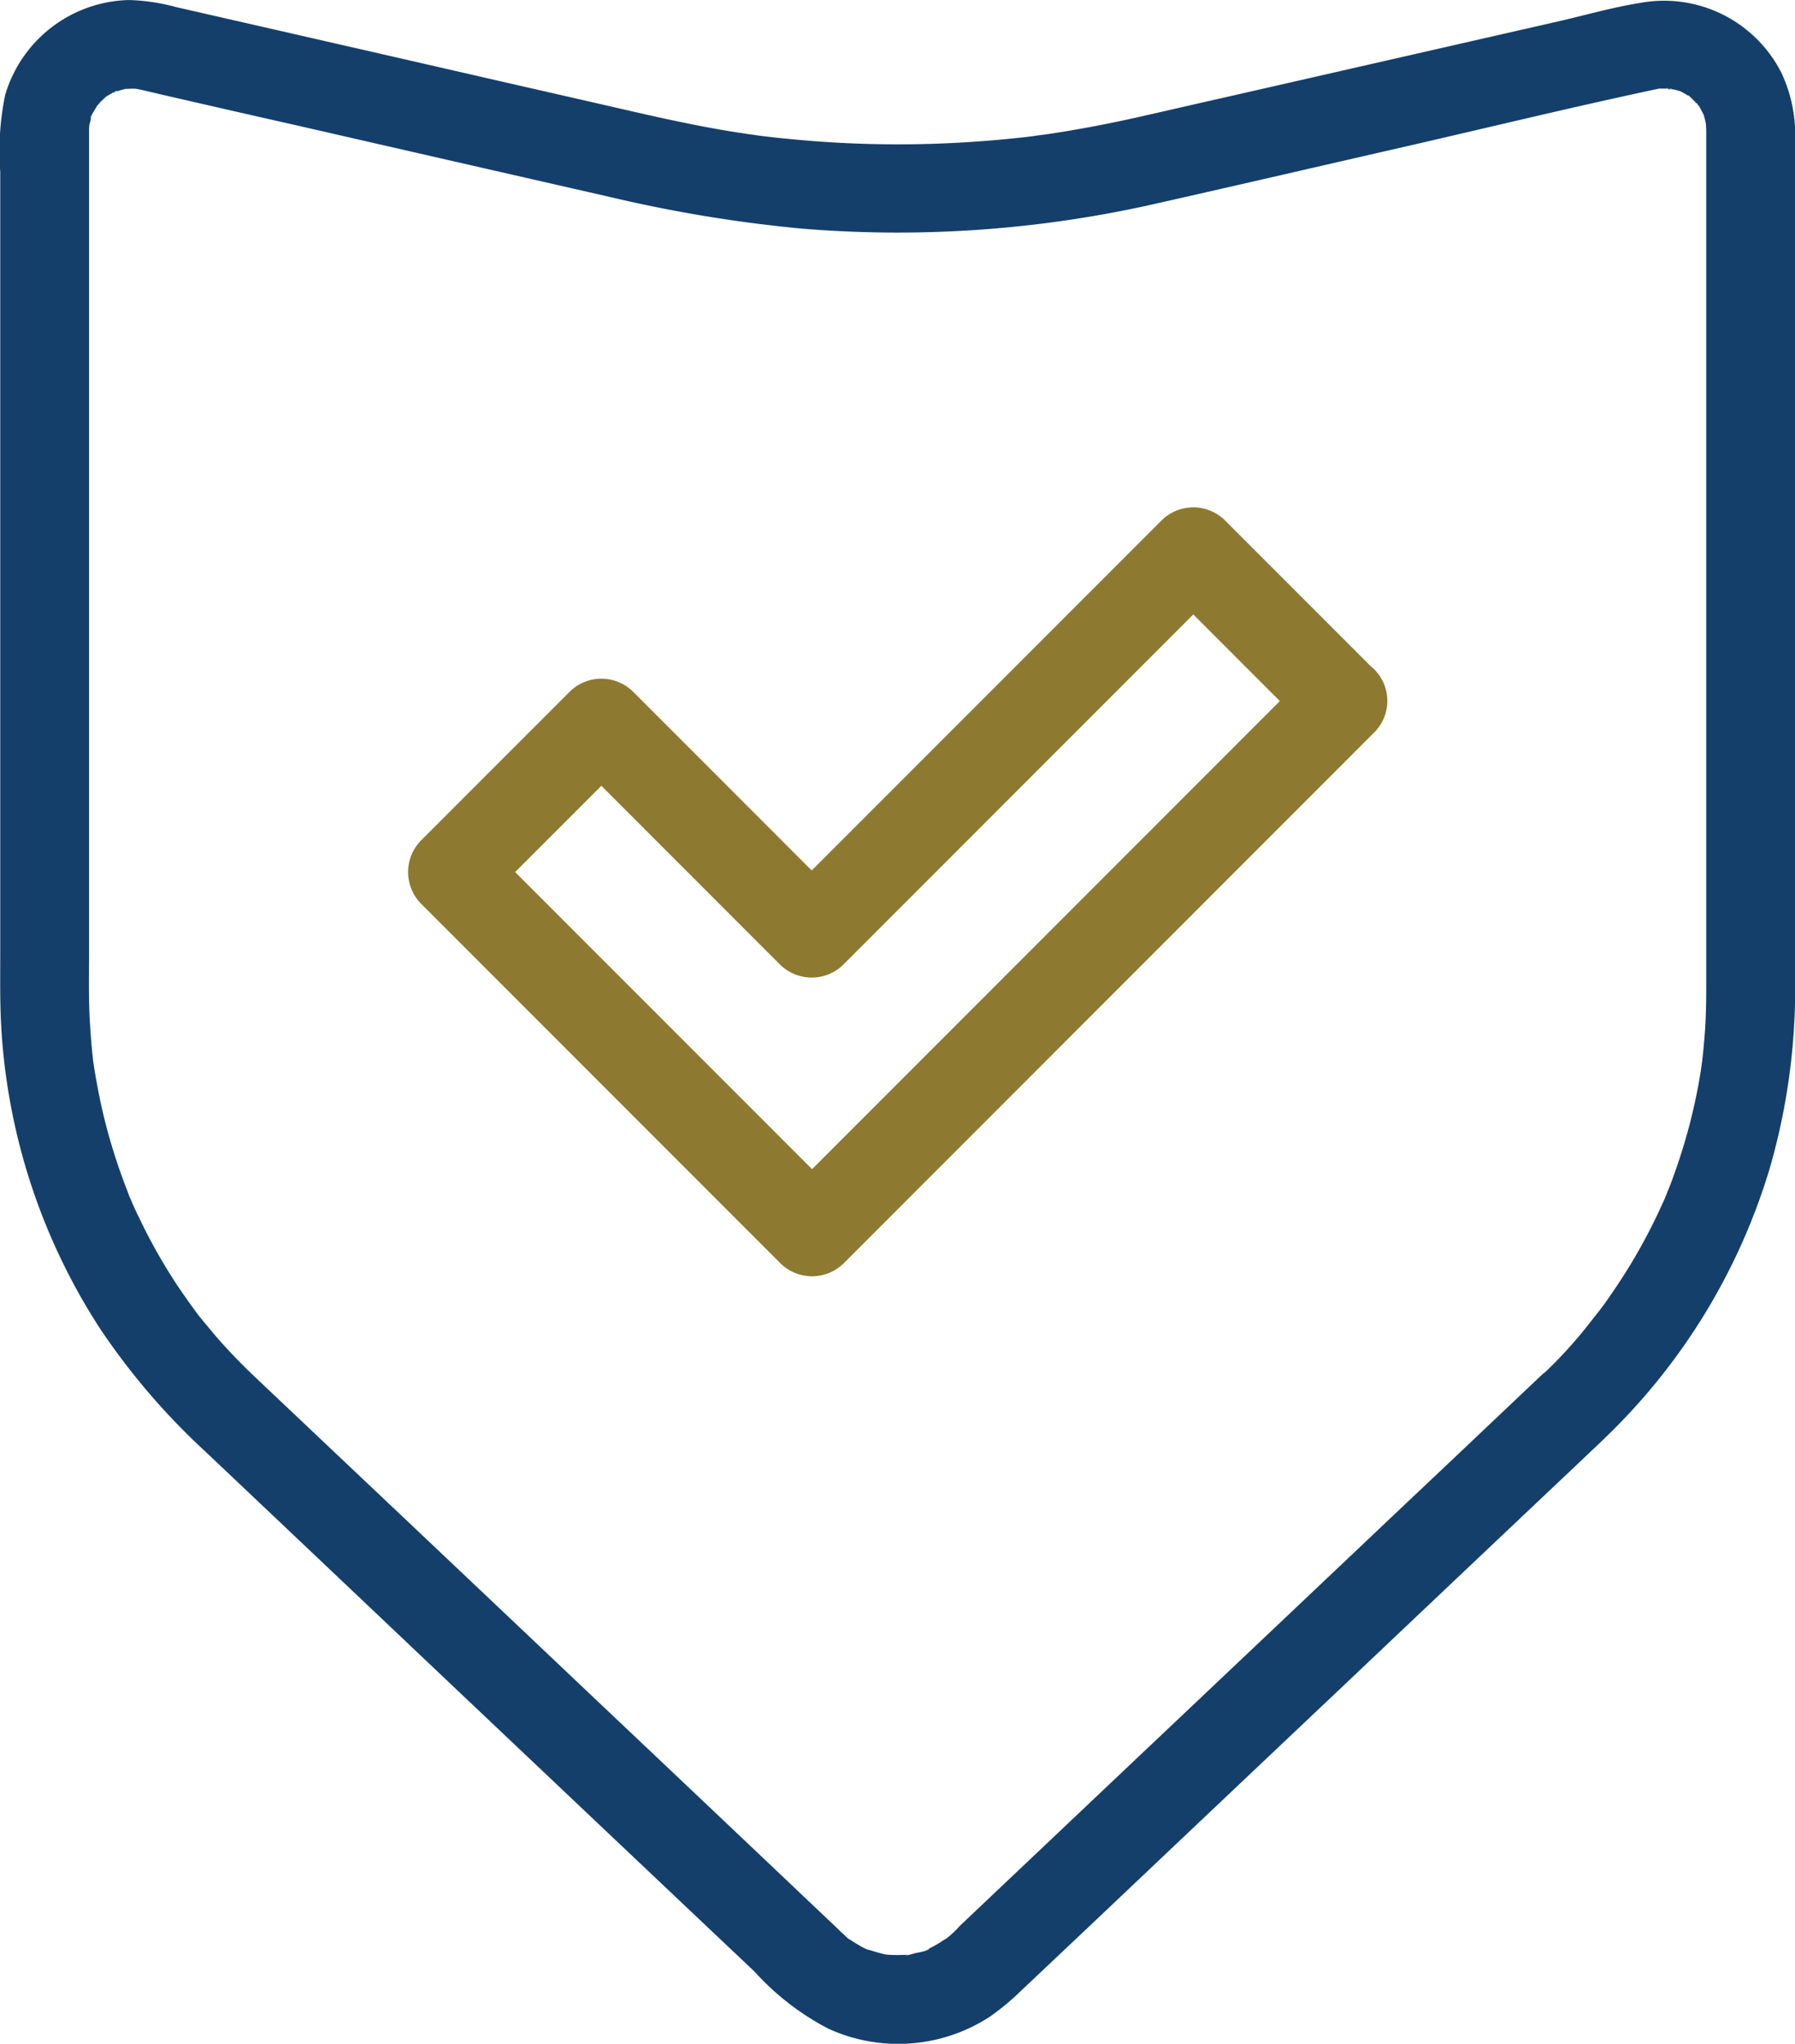
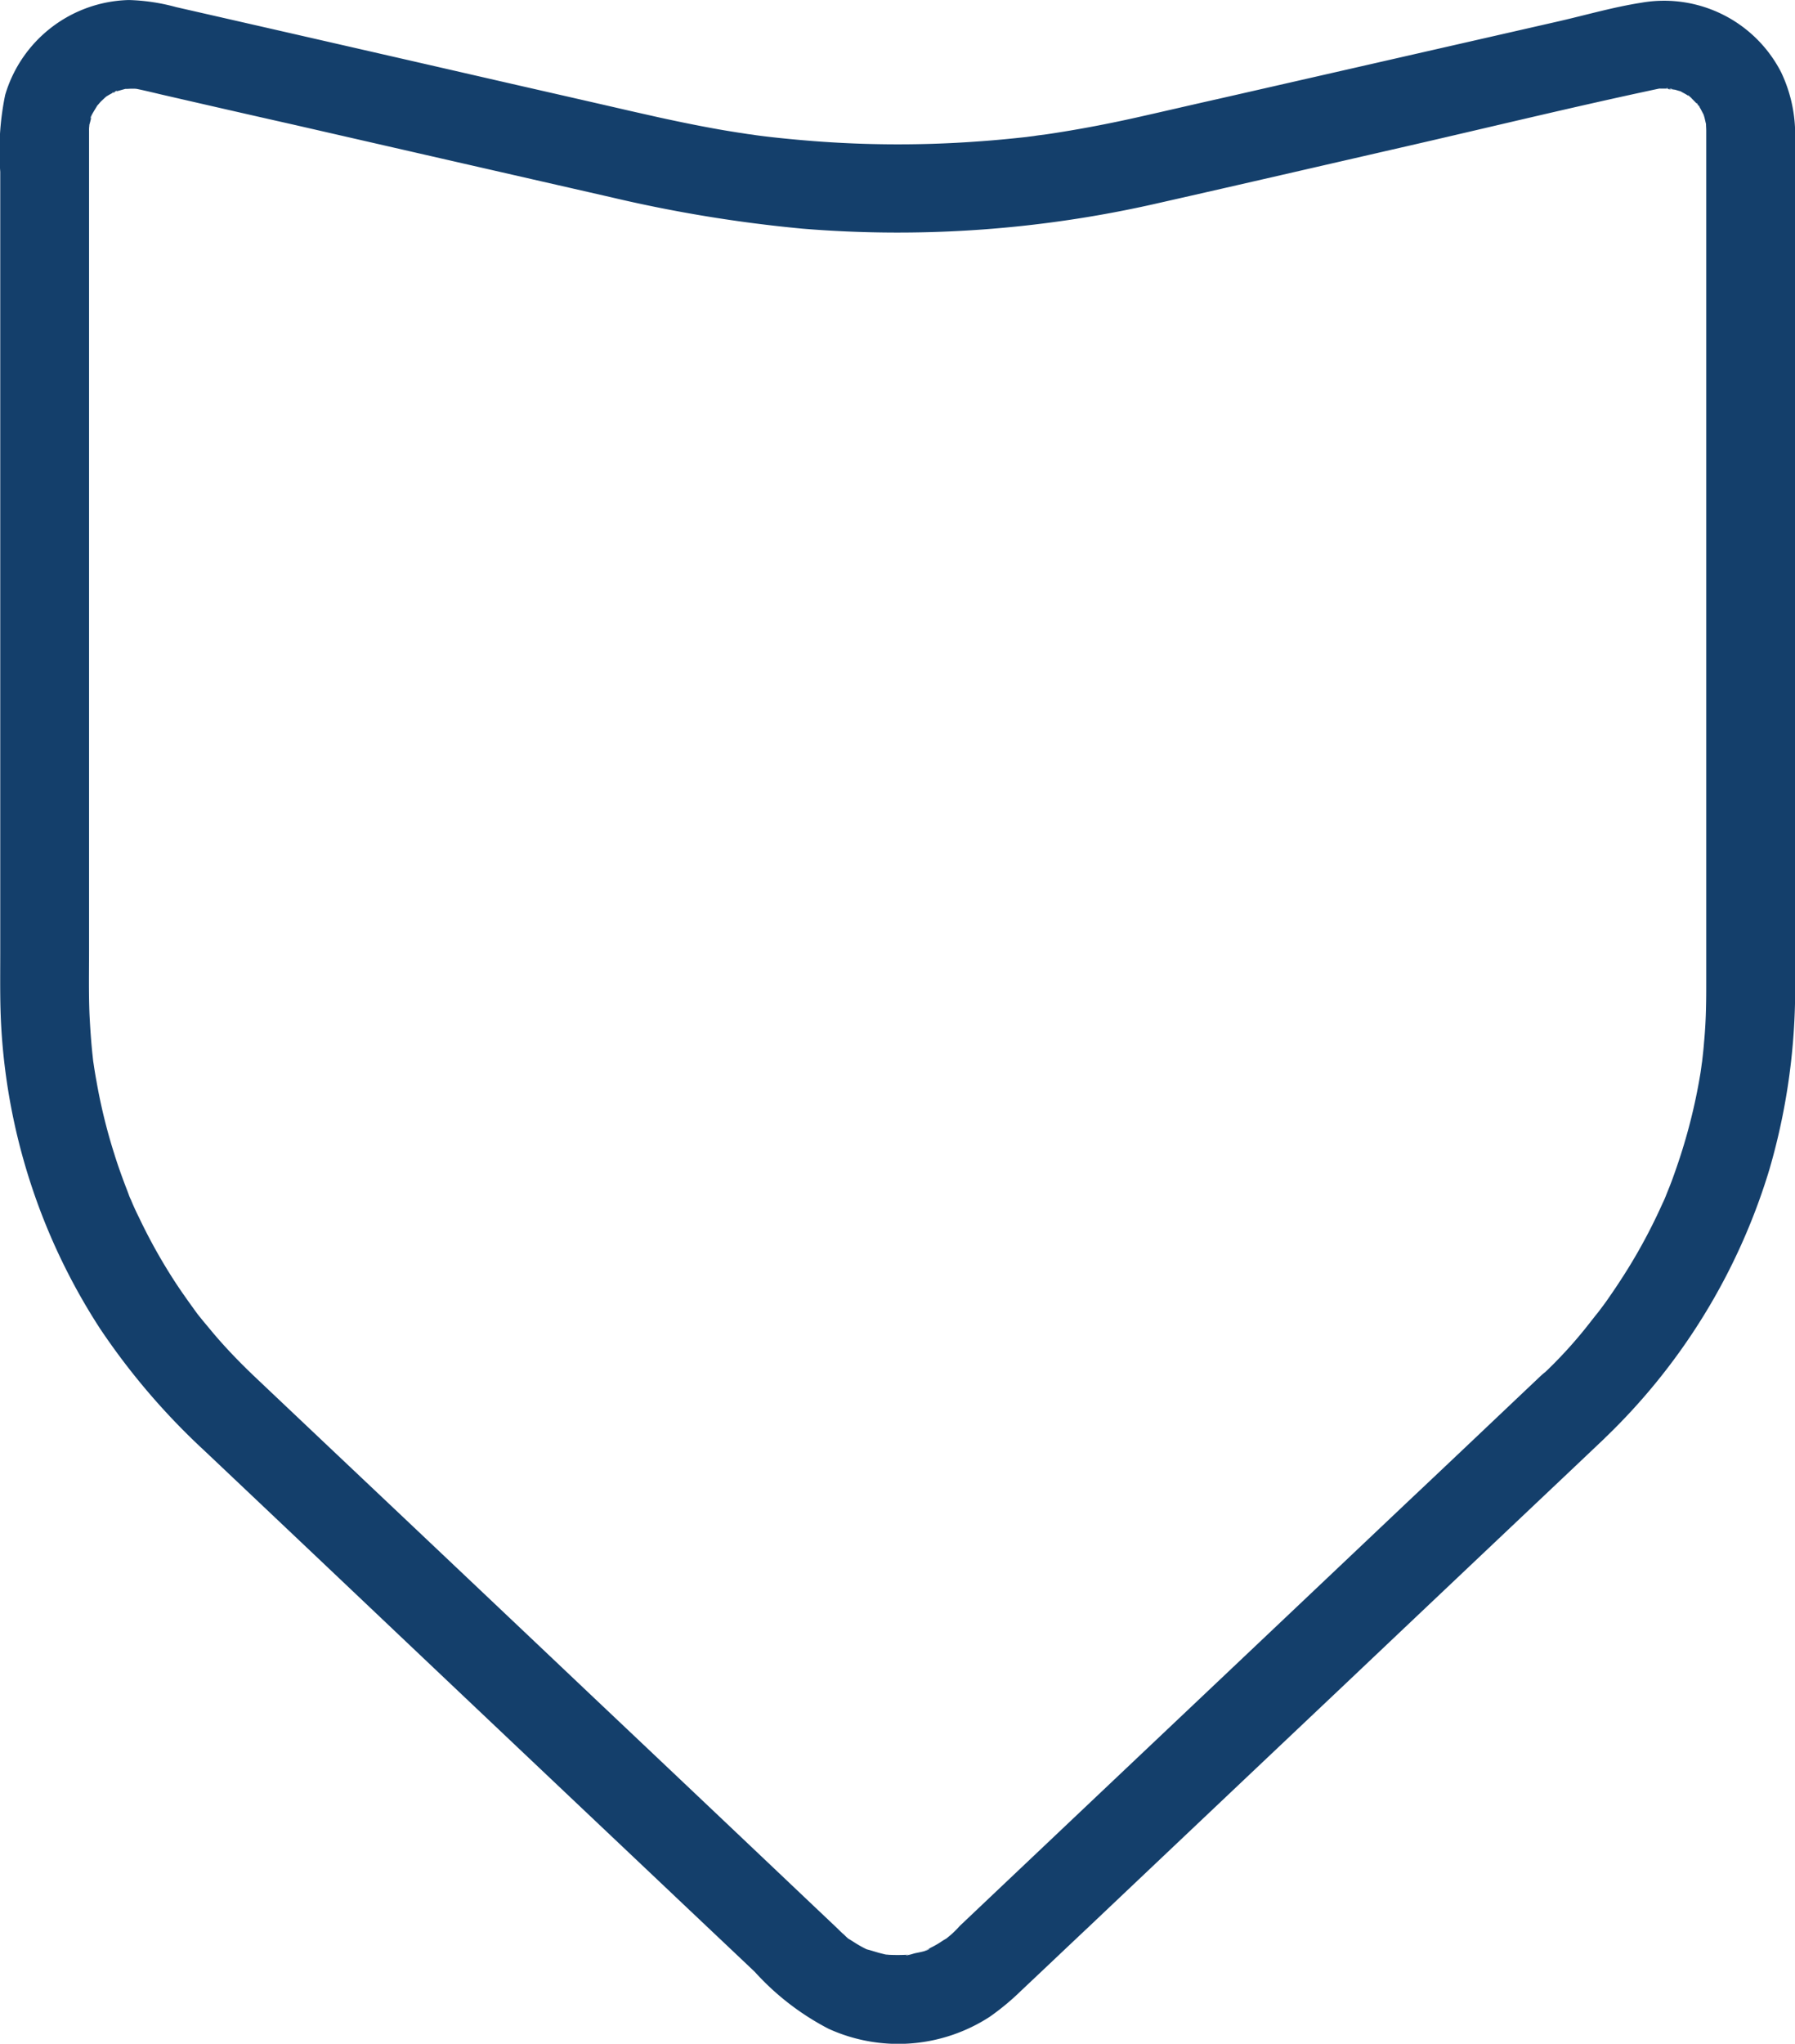
<svg xmlns="http://www.w3.org/2000/svg" id="approval-icon" width="72.818" height="82.857" viewBox="0 0 72.818 82.857">
  <g id="Group_6" data-name="Group 6" transform="translate(0 0)">
    <g id="Group_5" data-name="Group 5" transform="translate(0 0)">
      <path id="Path_36" data-name="Path 36" d="M170.371,107.862c-1.82,1.721-3.64,3.451-5.469,5.172q-5.352,5.068-10.713,10.137-3.7,3.5-7.407,7.01a3.815,3.815,0,0,1-.667.6c.333-.189.126-.1.045-.045-.108.063-.216.144-.333.207-.09.054-.189.1-.288.153l-.054.027q-.27.122.081-.027c-.081.1-.487.162-.6.189-.045.009-.333.108-.369.072l.234-.027a2.373,2.373,0,0,1-.252.018c-.207.009-.414.009-.631,0-.045,0-.081-.009-.126-.009-.2-.018-.171-.018.108.018a1.472,1.472,0,0,1-.243-.045c-.207-.045-.405-.117-.613-.171-.414-.117.342.18-.045-.009-.117-.054-.234-.117-.342-.18s-.216-.135-.333-.207c-.279-.171.009.027.045.045a1.682,1.682,0,0,1-.306-.261c-.018-.009-.027-.027-.045-.036-.081-.072-.162-.153-.234-.225l-1-.946q-4.447-4.217-8.9-8.425-5.122-4.852-10.254-9.7l-2.991-2.829-.514-.487c-.559-.532-1.1-1.09-1.6-1.676-.153-.18-.306-.369-.46-.55l-.225-.279c-.18-.225.252.342-.027-.036-.306-.423-.613-.847-.9-1.288a22.473,22.473,0,0,1-1.46-2.613c-.117-.234-.225-.469-.324-.712-.045-.09-.189-.387-.009-.027-.054-.108-.09-.216-.135-.333-.189-.487-.369-.982-.523-1.478a22.5,22.5,0,0,1-.73-2.982c-.045-.234-.081-.469-.117-.712-.054-.342-.009-.009.009.054-.027-.135-.036-.288-.054-.432-.054-.523-.09-1.054-.117-1.586-.036-.874-.018-1.748-.018-2.622V57.394a1.152,1.152,0,0,1,.009-.189c.027-.469-.09.279.009-.072.027-.09.054-.2.072-.288.081-.369-.009.072-.036.045s.261-.478.279-.514c.189-.342-.279.279,0,0,.054-.054.1-.117.153-.171.018-.018.252-.234.252-.234.009.018-.369.252.009.009.1-.063.2-.108.3-.171.243-.135-.081.1-.108.045,0-.009.5-.144.559-.162.4-.1-.423.009-.009.009.081,0,.162-.009.243-.009h.117q.3.027-.108-.027c.009,0,.243.045.243.045.3.063.6.135.9.207,1.8.414,3.613.829,5.415,1.234q6.433,1.473,12.858,2.937a56.777,56.777,0,0,0,7.785,1.279,47.35,47.35,0,0,0,14.471-1.045c3.352-.757,6.7-1.532,10.056-2.3,3.379-.775,6.749-1.595,10.137-2.316l.135-.027c.414-.09-.405-.009.009.009h.306c.36,0-.018.081-.063-.027a1.76,1.76,0,0,0,.342.072c.072.018.144.045.225.063.333.09-.333-.207.045.027.081.045.171.09.252.144.36.225-.009.009.009-.009s.378.369.414.4c.2.2-.108-.072-.063-.09a2.134,2.134,0,0,1,.189.3c.036.072.072.135.108.207.081.18.063.144-.045-.108a2.172,2.172,0,0,1,.072.225c.018.081.036.153.054.234.117.4-.009-.414,0,.009,0,.081.009.171.009.252V91.9c0,.342,0,.685-.009,1.027-.009.478-.036.964-.081,1.442-.018.243-.045.478-.072.712-.045.469.045-.27,0,.018-.027.162-.045.333-.072.5a22.87,22.87,0,0,1-.676,2.919c-.135.451-.288.9-.451,1.352-.081.225-.171.442-.261.667-.171.451.153-.342-.036.09-.036.09-.072.171-.117.261a22.375,22.375,0,0,1-1.4,2.64q-.378.608-.784,1.189c-.135.2-.279.387-.423.577-.288.387.234-.288-.072.09-.063.072-.117.153-.18.225a18.235,18.235,0,0,1-2.054,2.262,1.8,1.8,0,0,0,2.55,2.55,25.17,25.17,0,0,0,6.7-10.912,26.182,26.182,0,0,0,1.045-7.56v-34.3a5.854,5.854,0,0,0-.568-2.622,5.338,5.338,0,0,0-5.677-2.82c-1.1.171-2.2.487-3.289.739L157.3,56.1c-1.126.252-2.244.514-3.37.766-1.009.225-2.027.423-3.046.586-.279.045-.568.09-.847.126.4-.054-.171.018-.2.027-.117.018-.225.027-.342.045-.658.072-1.307.135-1.964.18a44.621,44.621,0,0,1-7.362-.072c-.595-.054-1.2-.117-1.793-.2.342.045-.036-.009-.117-.018-.144-.018-.279-.045-.424-.063-.342-.054-.676-.108-1.018-.171-.748-.135-1.487-.288-2.235-.451l-1.2-.27c-1.955-.451-3.911-.892-5.875-1.343Q121.25,53.808,115,52.385a8.1,8.1,0,0,0-1.919-.288,5.371,5.371,0,0,0-5.019,3.847,11.292,11.292,0,0,0-.2,3.118V90.733c0,1.027-.018,2.054.045,3.073a25.051,25.051,0,0,0,4.01,12.164,27.851,27.851,0,0,0,4.217,4.929q3.974,3.757,7.938,7.515,5.366,5.082,10.741,10.164c1.216,1.153,2.442,2.307,3.658,3.46a10.643,10.643,0,0,0,2.992,2.307,6.82,6.82,0,0,0,6.542-.487,10.265,10.265,0,0,0,1.279-1.063c.91-.856,1.82-1.721,2.73-2.577q5.109-4.839,10.227-9.677,4.609-4.366,9.227-8.731l1.478-1.4a1.822,1.822,0,0,0,0-2.55A1.891,1.891,0,0,0,170.371,107.862Z" transform="translate(-107.852 -52.096)" fill="#143f6b" />
    </g>
  </g>
  <g id="Group_8" data-name="Group 8" transform="translate(16.553 20.568)">
    <g id="Group_7" data-name="Group 7" transform="translate(0 0)">
-       <path id="Path_37" data-name="Path 37" d="M328.211,286.934l-7.325,7.326-11.578,11.578-2.631,2.631h2.55l-4.92-4.92-7.875-7.875-1.8-1.8v2.55l5.3-5.3.748-.748h-2.55l7.488,7.488,1.045,1.045a1.831,1.831,0,0,0,2.55,0l5.235-5.235,8.344-8.344,1.9-1.9h-2.55l5.3,5.3.748.748a1.8,1.8,0,1,0,2.55-2.55l-5.3-5.3-.748-.748a1.831,1.831,0,0,0-2.55,0l-5.235,5.235-8.344,8.344-1.9,1.9h2.55l-7.488-7.488-1.045-1.045a1.831,1.831,0,0,0-2.55,0l-5.3,5.3-.748.748a1.831,1.831,0,0,0,0,2.55l4.92,4.92,7.875,7.875,1.8,1.8a1.831,1.831,0,0,0,2.55,0l7.325-7.326,11.578-11.578,2.631-2.631a1.8,1.8,0,0,0-2.55-2.55Z" transform="translate(-291.562 -280.362)" fill="#8e7930" />
-     </g>
+       </g>
  </g>
</svg>